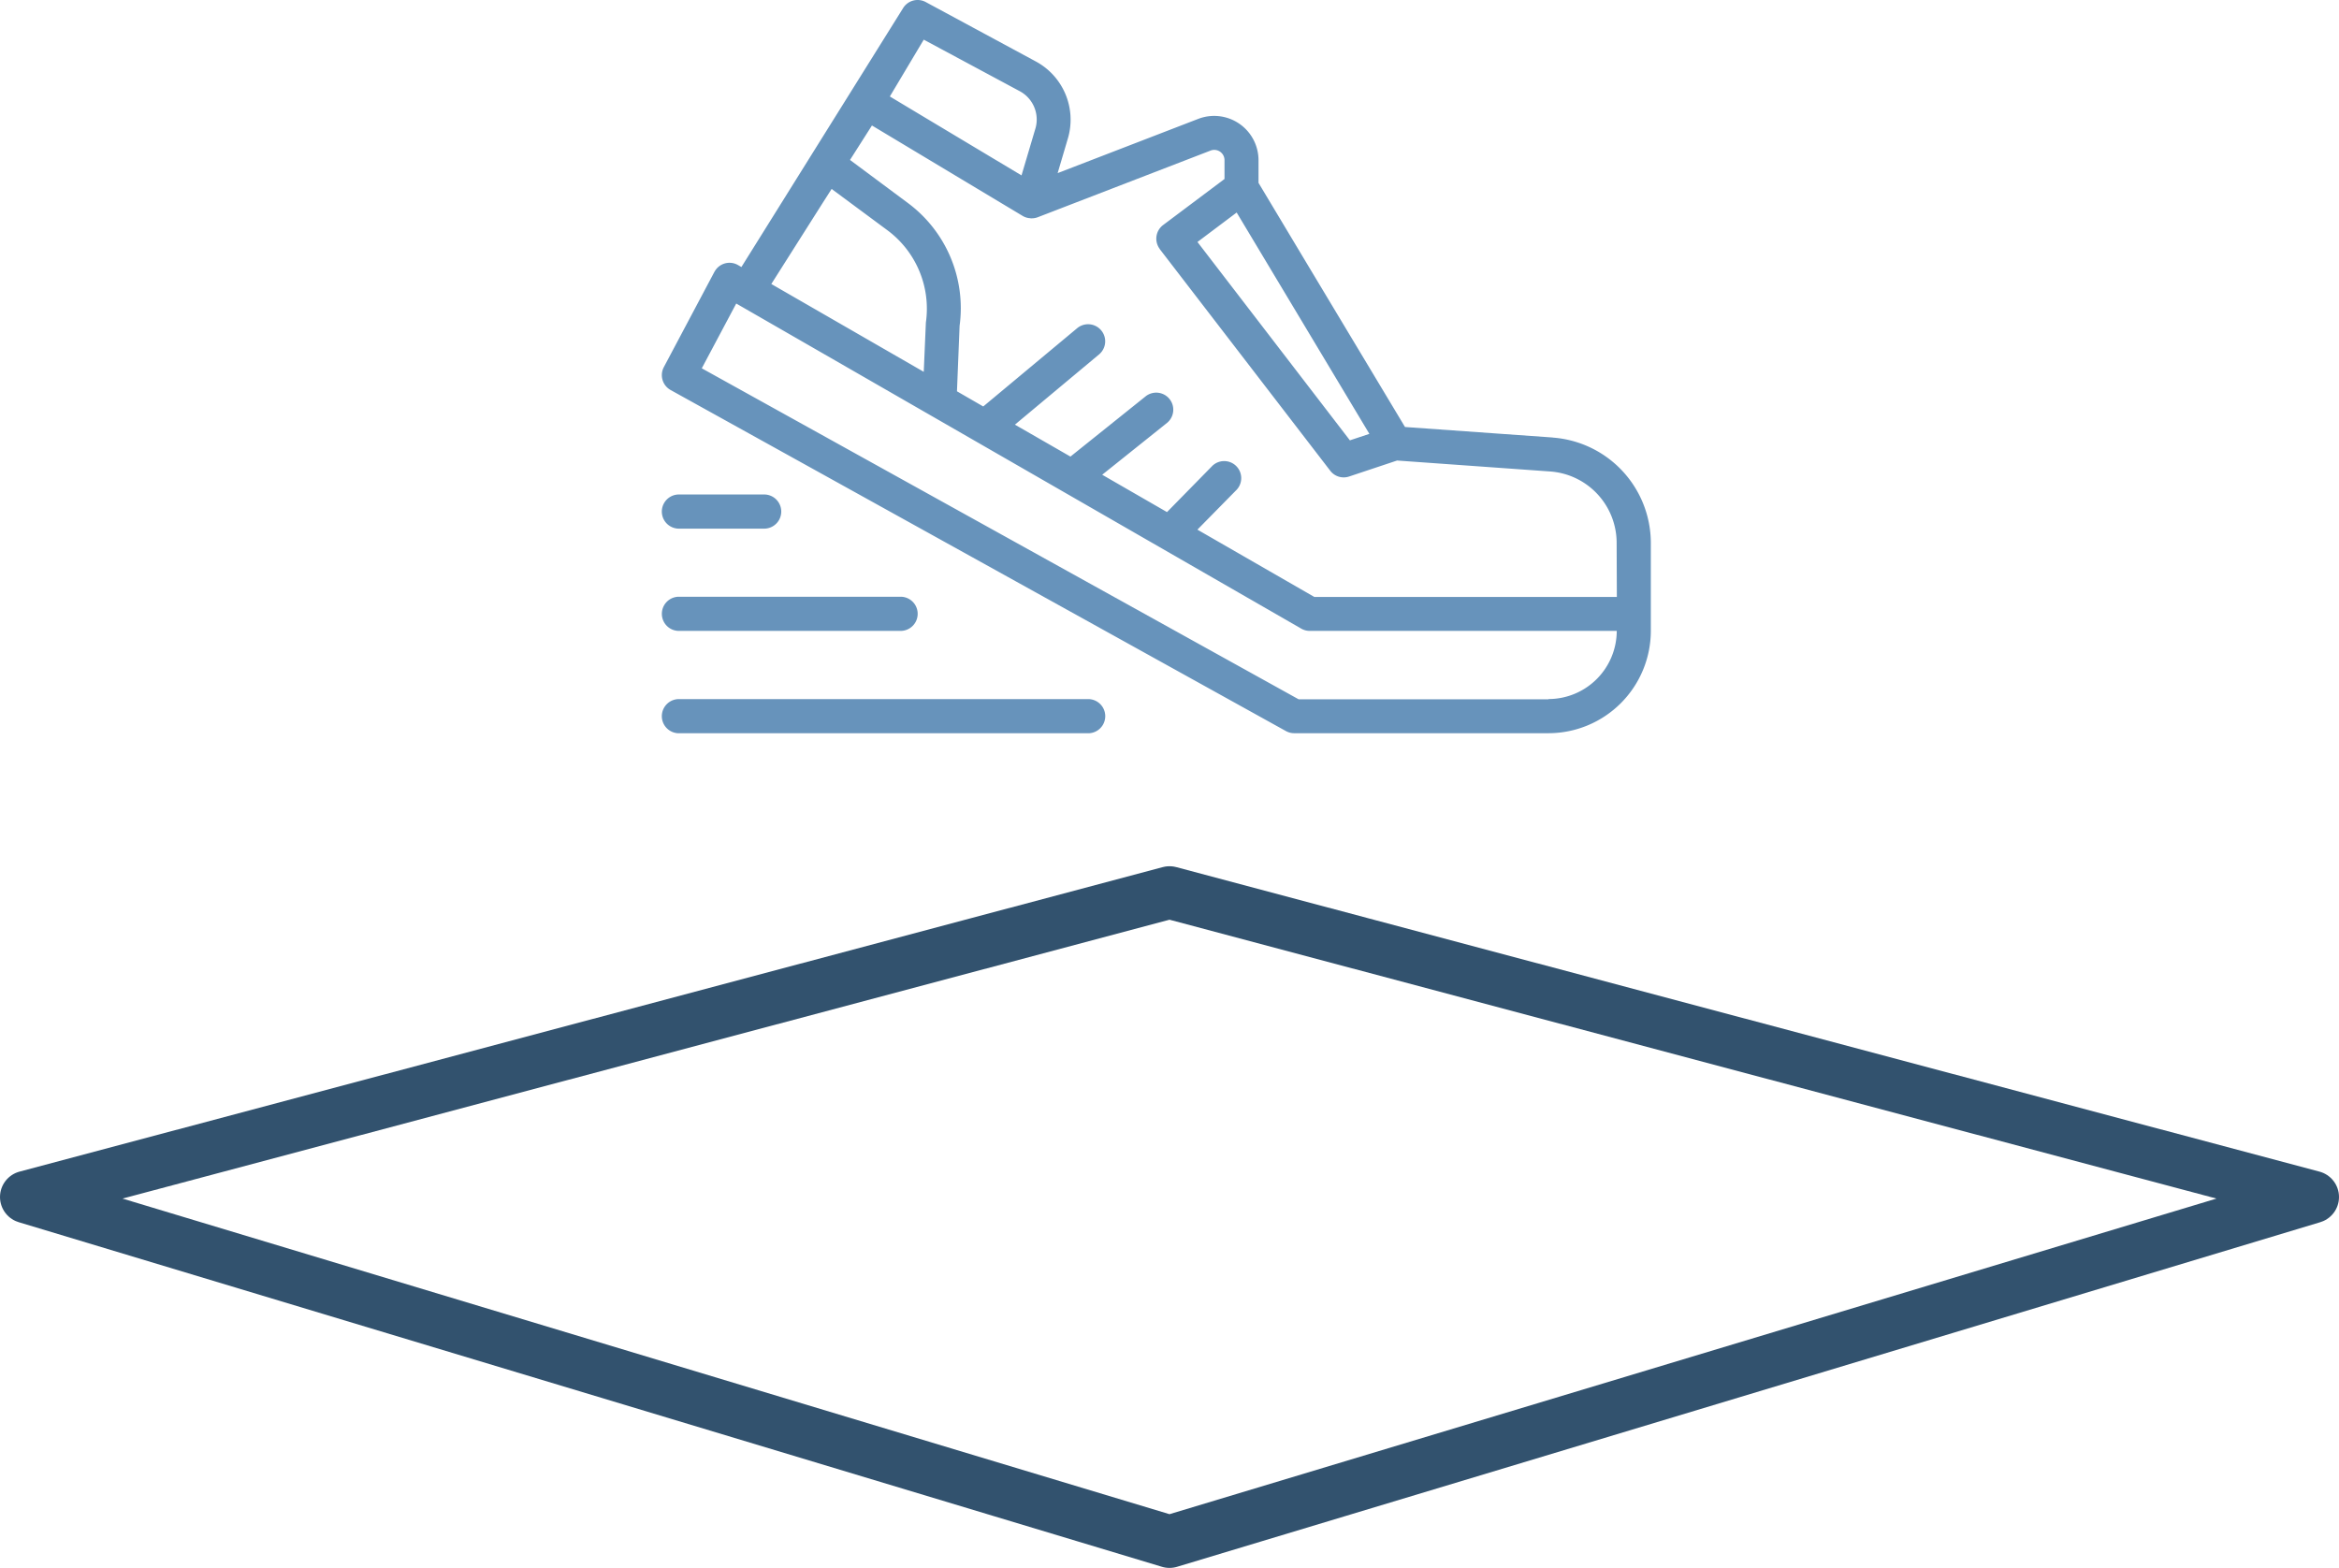
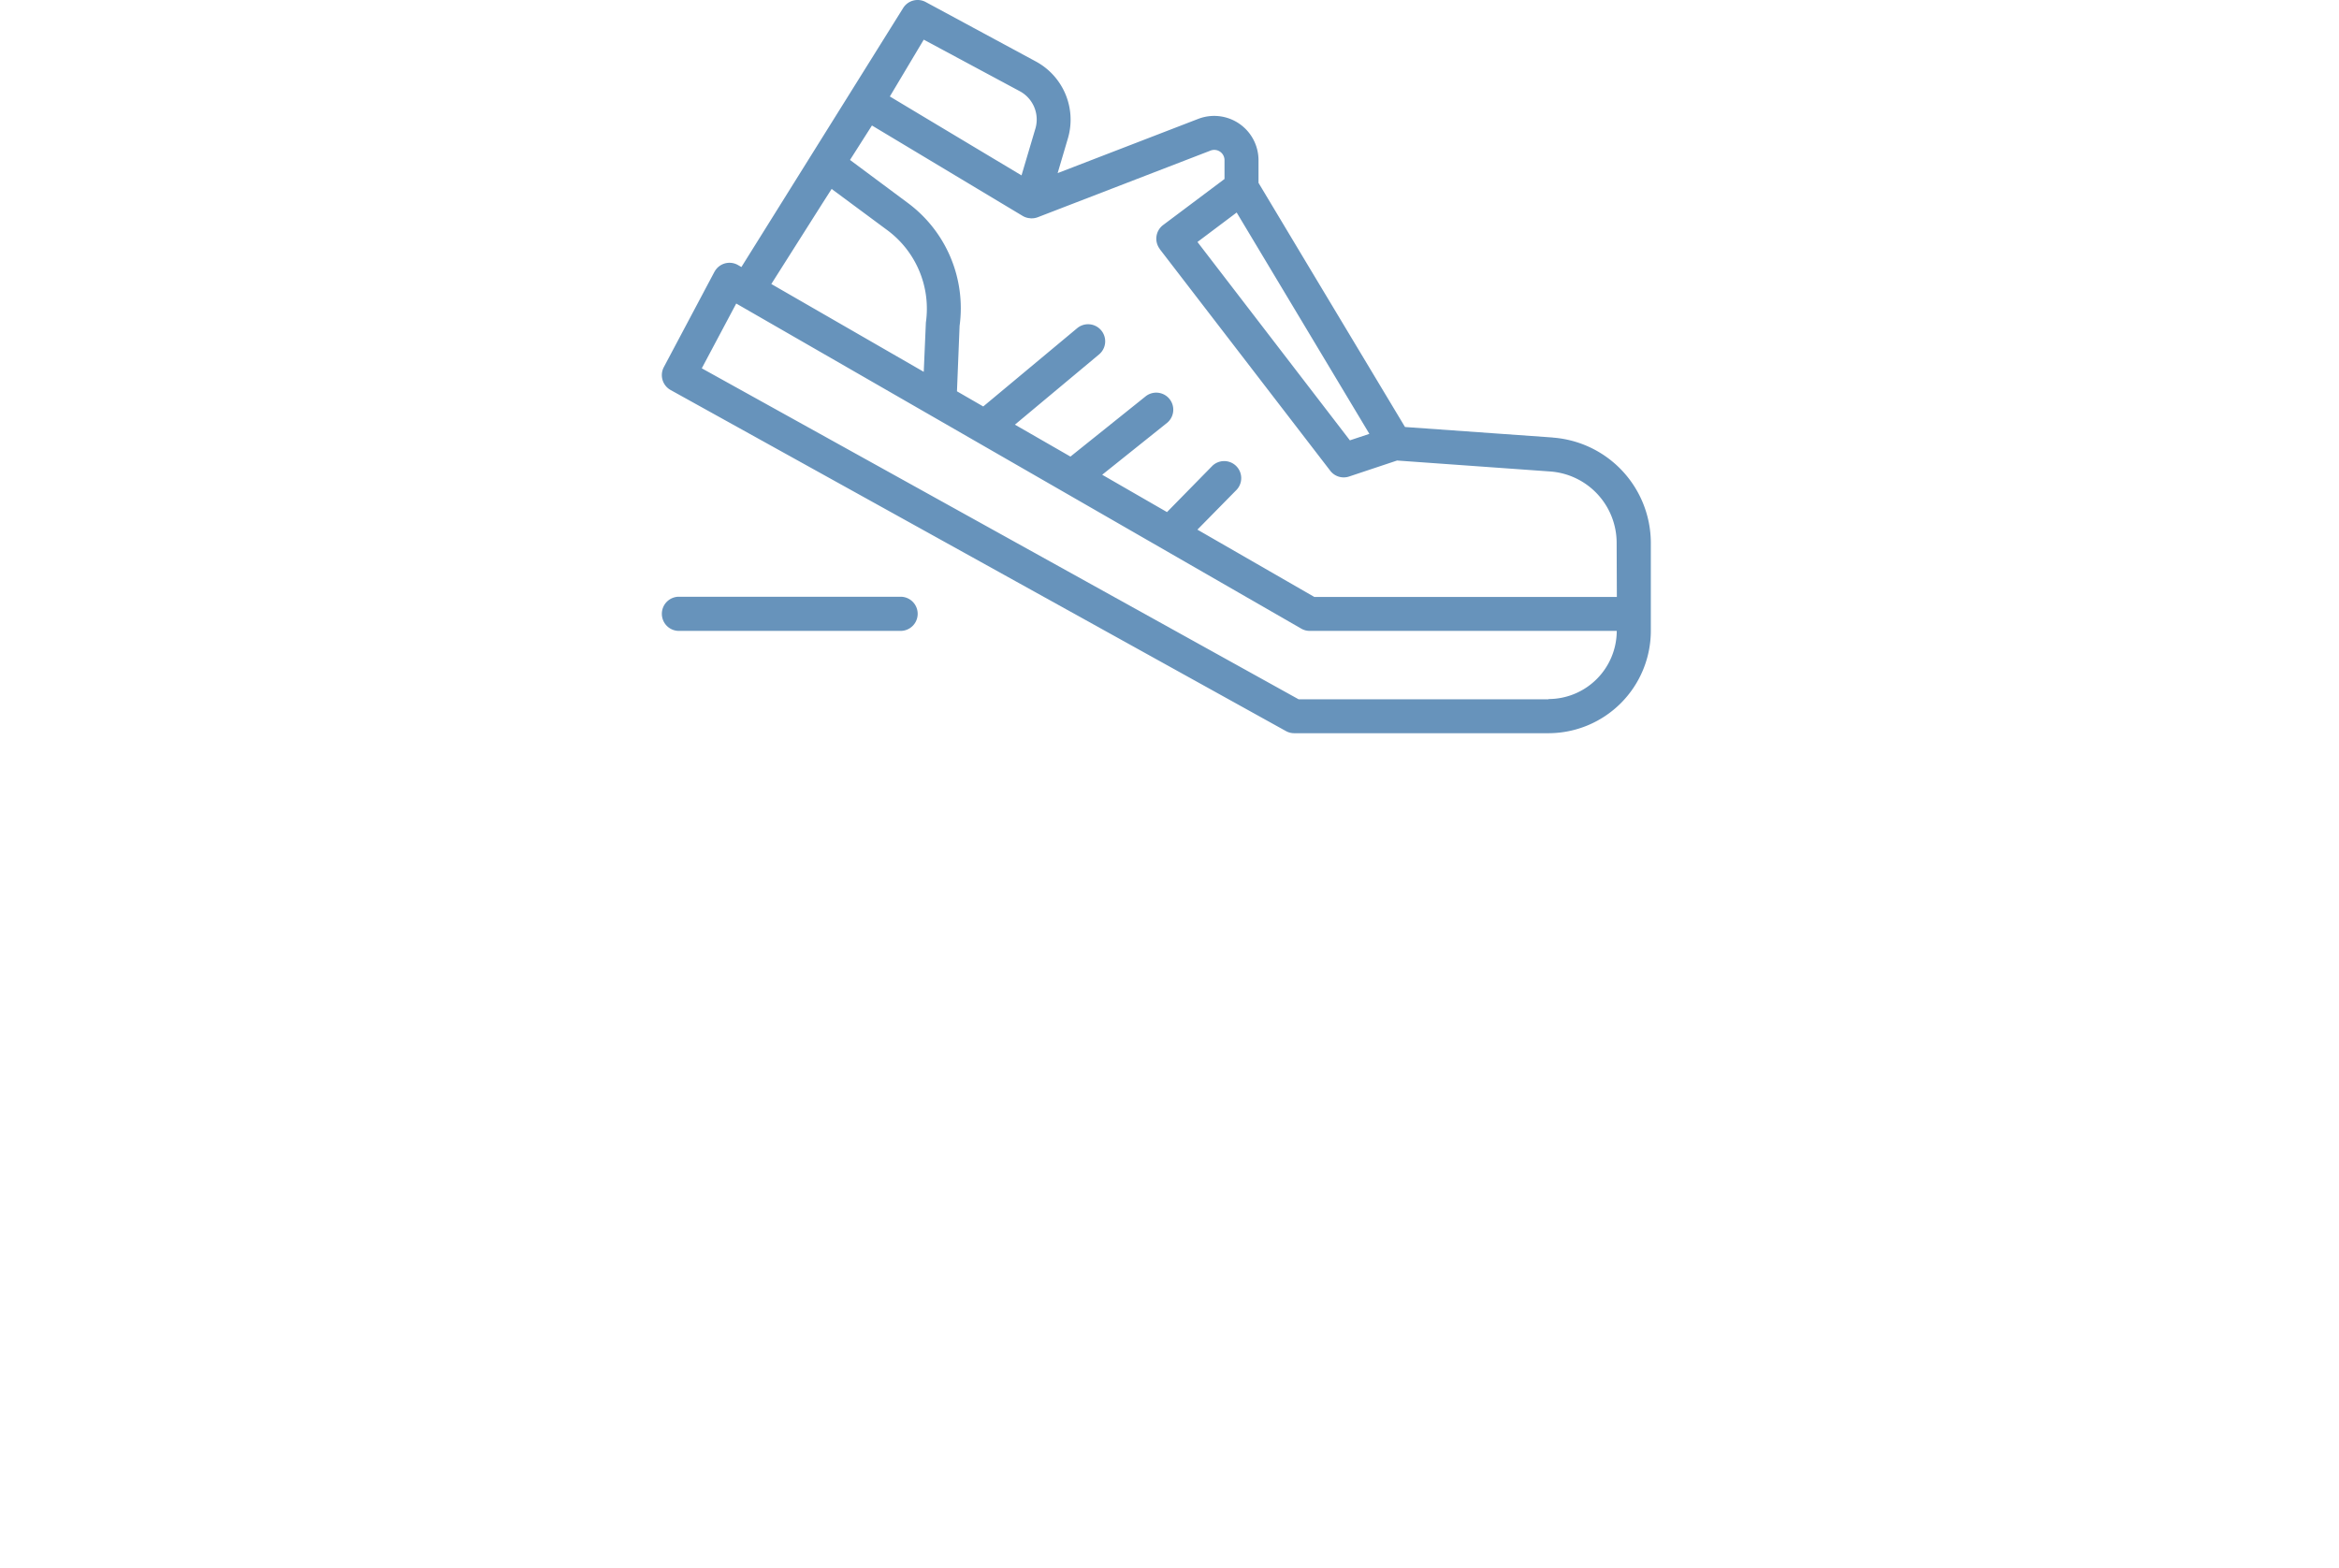
<svg xmlns="http://www.w3.org/2000/svg" width="89" height="59.662" viewBox="0 0 89 59.662">
  <g id="Group_707" data-name="Group 707" transform="translate(-1125 -717.452)">
    <g id="Group_15" data-name="Group 15" transform="translate(208.186 805.747)">
-       <path id="Path_188" data-name="Path 188" d="M1476.314,107.367l-43.5-13.113,43.5-11.587,43.5,11.587Z" transform="translate(-515 -137)" fill="none" stroke="#32526e" stroke-linecap="round" stroke-linejoin="round" stroke-width="2" />
-     </g>
+       </g>
    <g id="Group_222" data-name="Group 222" transform="translate(1150.184 651.452)">
      <path id="Path_57" data-name="Path 57" d="M33.9,82.648l-5.622-.4-3.716-6.19-1.858-3.1V72.1a1.687,1.687,0,0,0-2.3-1.574l-5.343,2.061.4-1.355a2.518,2.518,0,0,0-1.243-2.9L10.04,66.077a.649.649,0,0,0-.863.237L3.028,76.161l-.13-.075a.648.648,0,0,0-.885.239L2,76.346.076,79.97a.649.649,0,0,0,.26.872L23.748,93.819a.65.65,0,0,0,.314.081h9.677a3.9,3.9,0,0,0,3.893-3.893V86.651a4.027,4.027,0,0,0-3.732-4Zm-6.978-.139-.741.247-5.8-7.548,1.492-1.121Zm-16.956-15,3.647,1.958a1.223,1.223,0,0,1,.609,1.4l-.536,1.807-3.72-2.229-1.29-.774Zm-3.837,6.2.332-.519L8.6,74.774a3.717,3.717,0,0,1,1.447,3.5l-.081,1.875-5.8-3.342Zm27.61,18.9h-9.51L1.52,80.015,2.831,77.55l21.5,12.371a.646.646,0,0,0,.324.086h11.68a2.6,2.6,0,0,1-2.6,2.593Zm2.6-3.893H24.829l-4.45-2.562,1.5-1.525a.649.649,0,0,0-.926-.908l-1.731,1.765-2.466-1.421,2.473-1.978a.649.649,0,0,0-.811-1.013l-2.87,2.3-2.113-1.215,3.2-2.671a.65.65,0,1,0-.831-1l-3.574,2.979-1-.577.1-2.491A4.983,4.983,0,0,0,9.37,73.73L7.16,72.086l.835-1.311,5.743,3.446a.635.635,0,0,0,.251.081c.016,0,.029,0,.045.006h.038a.646.646,0,0,0,.235-.043l6.572-2.535a.39.39,0,0,1,.531.367v.714l-2.336,1.752a.649.649,0,0,0-.129.908v.006l6.488,8.435a.645.645,0,0,0,.719.22l1.824-.608,5.831.417a2.725,2.725,0,0,1,2.524,2.707Z" transform="translate(-0.001)" fill="#6793bb" />
-       <path id="Path_58" data-name="Path 58" d="M3.893,322H.649a.65.65,0,0,0,0,1.3H3.893a.65.65,0,0,0,0-1.3Z" transform="translate(0 -237.184)" fill="#6793bb" />
      <path id="Path_59" data-name="Path 59" d="M0,375.614a.649.649,0,0,0,.649.649H9.084a.65.65,0,0,0,0-1.3H.649a.649.649,0,0,0-.649.651Z" transform="translate(0 -286.256)" fill="#6793bb" />
-       <path id="Path_60" data-name="Path 60" d="M16.221,427.934H.649a.65.65,0,0,0,0,1.3H16.221a.65.65,0,0,0,0-1.3Z" transform="translate(0 -335.332)" fill="#6793bb" />
    </g>
  </g>
</svg>